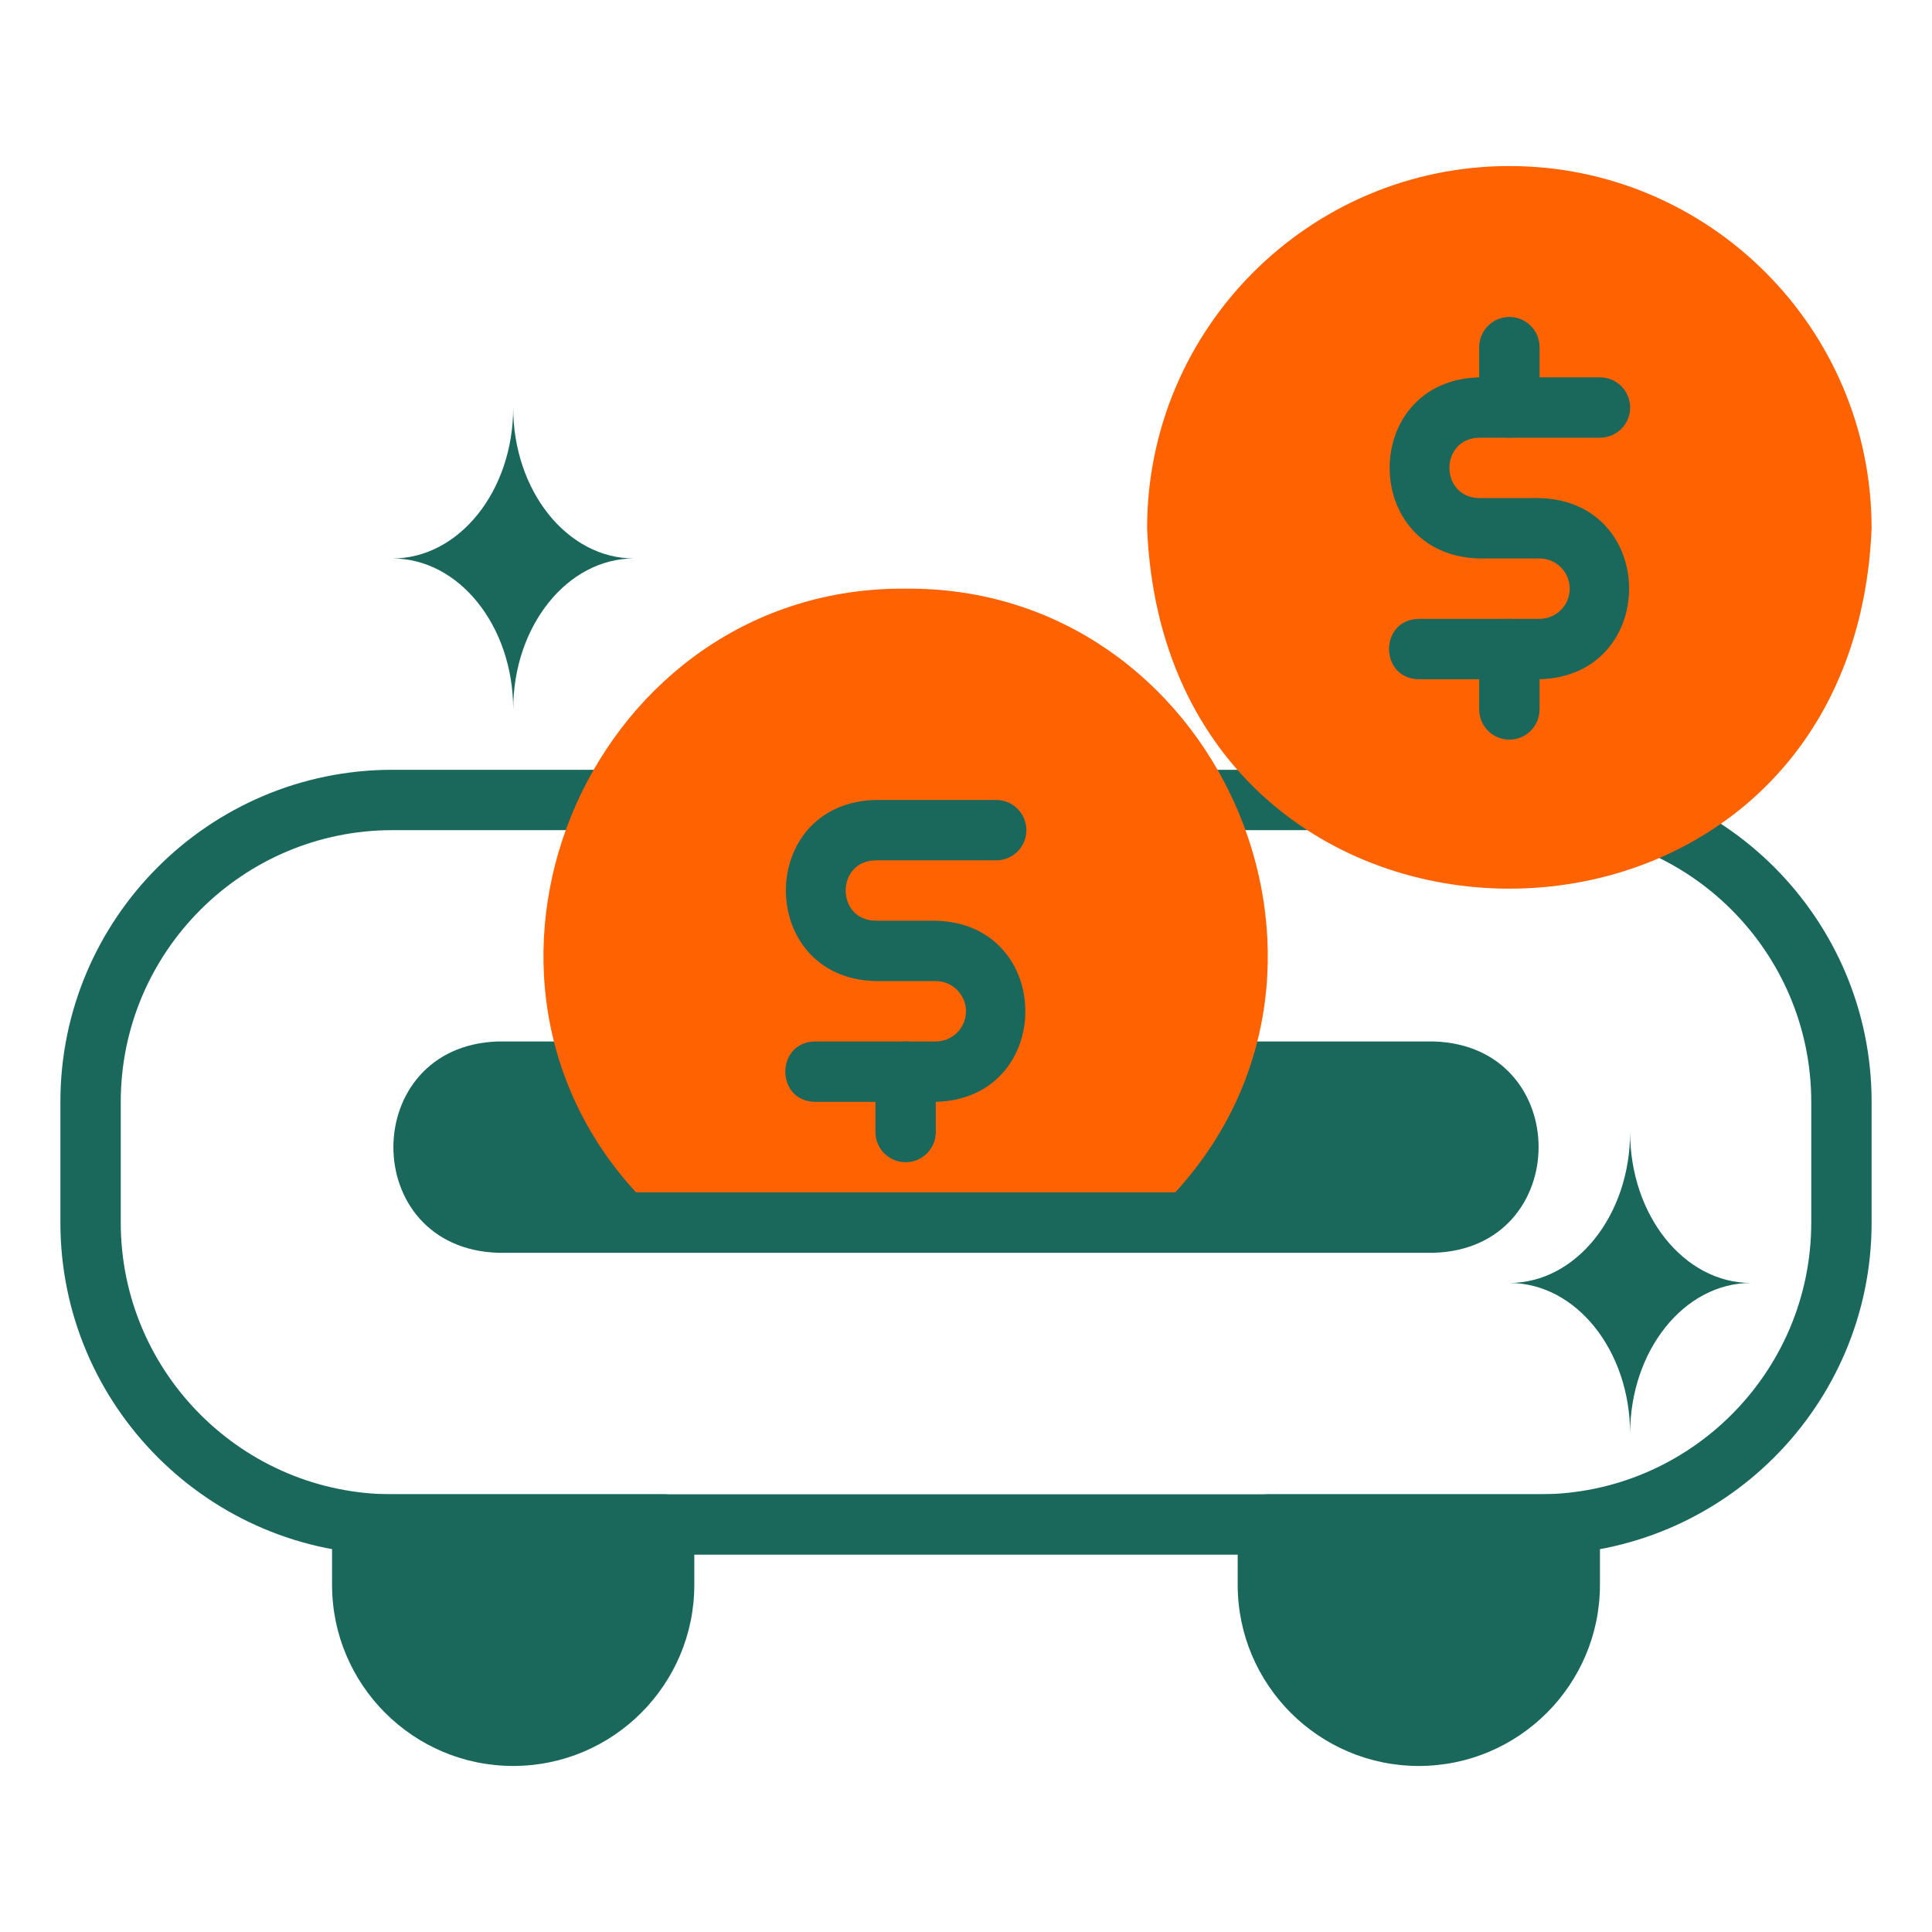
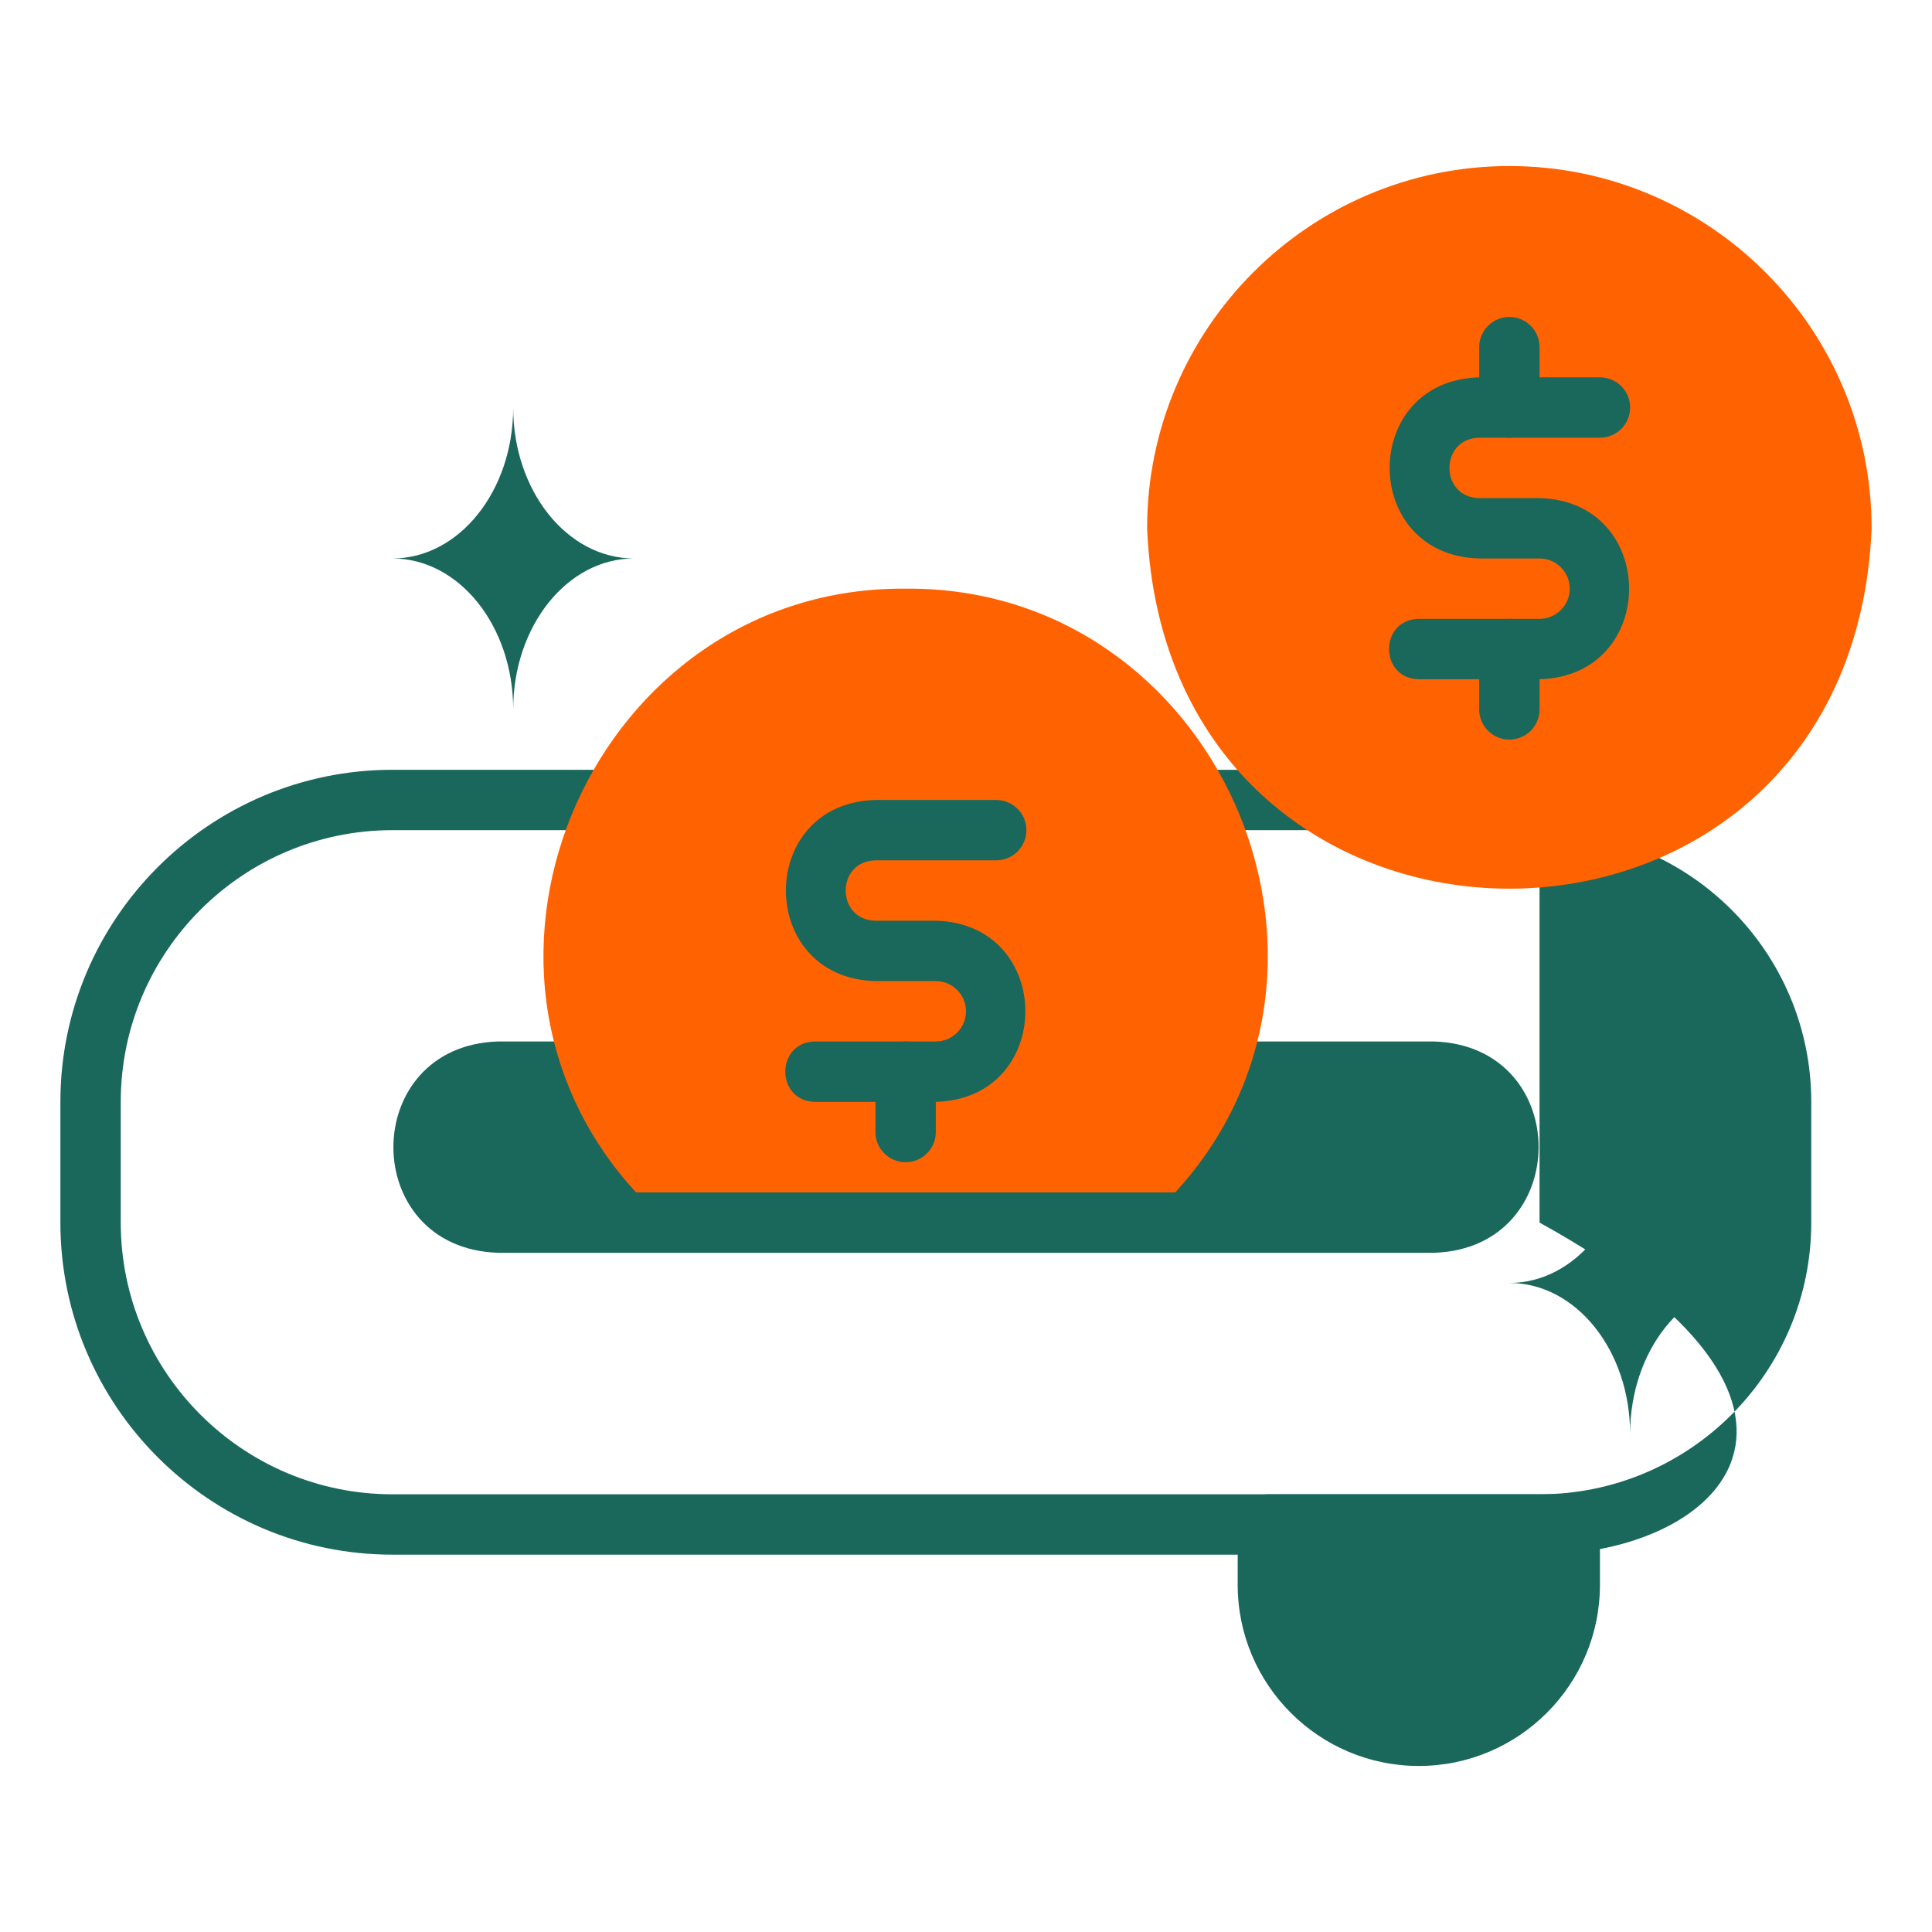
<svg xmlns="http://www.w3.org/2000/svg" width="70" height="70" viewBox="0 0 70 70" fill="none">
-   <path d="M55.781 56.328H14.219C7.585 56.328 2.188 50.931 2.188 44.297V39.922C2.188 33.288 7.585 27.891 14.219 27.891H55.781C62.415 27.891 67.812 33.288 67.812 39.922V44.297C67.812 50.931 62.415 56.328 55.781 56.328ZM14.219 30.078C8.791 30.078 4.375 34.494 4.375 39.922V44.297C4.375 49.725 8.791 54.141 14.219 54.141H55.781C61.209 54.141 65.625 49.725 65.625 44.297V39.922C65.625 34.494 61.209 30.078 55.781 30.078H14.219Z" fill="#1A685B" />
+   <path d="M55.781 56.328H14.219C7.585 56.328 2.188 50.931 2.188 44.297V39.922C2.188 33.288 7.585 27.891 14.219 27.891H55.781V44.297C67.812 50.931 62.415 56.328 55.781 56.328ZM14.219 30.078C8.791 30.078 4.375 34.494 4.375 39.922V44.297C4.375 49.725 8.791 54.141 14.219 54.141H55.781C61.209 54.141 65.625 49.725 65.625 44.297V39.922C65.625 34.494 61.209 30.078 55.781 30.078H14.219Z" fill="#1A685B" />
  <path d="M54.688 6.016C47.45 6.016 41.562 11.903 41.562 19.141C42.283 36.553 67.095 36.548 67.812 19.14C67.812 11.903 61.925 6.016 54.688 6.016Z" fill="#FF6201" />
  <path d="M18.047 45.391H51.953C57.002 45.234 57.02 37.897 51.953 37.734H18.047C12.998 37.891 12.98 45.228 18.047 45.391Z" fill="#1A685B" />
-   <path d="M24.062 54.141H13.125C12.521 54.141 12.031 54.63 12.031 55.234V57.422C12.031 61.041 14.975 63.984 18.594 63.984C22.212 63.984 25.156 61.041 25.156 57.422V55.234C25.156 54.63 24.667 54.141 24.062 54.141Z" fill="#1A685B" />
  <path d="M56.875 54.141H45.938C45.333 54.141 44.844 54.63 44.844 55.234V57.422C44.844 61.041 47.788 63.984 51.406 63.984C55.025 63.984 57.969 61.041 57.969 57.422V55.234C57.969 54.63 57.48 54.141 56.875 54.141Z" fill="#1A685B" />
  <path d="M32.812 31.172C32.208 31.172 31.719 30.683 31.719 30.078V27.891C31.719 27.286 32.208 26.797 32.812 26.797C33.417 26.797 33.906 27.286 33.906 27.891V30.078C33.906 30.683 33.417 31.172 32.812 31.172Z" fill="#1A685B" />
  <path d="M55.781 24.61H51.406C49.969 24.585 49.968 22.446 51.406 22.422C51.406 22.422 55.781 22.422 55.781 22.422C56.384 22.422 56.875 21.932 56.875 21.328C56.875 20.725 56.384 20.234 55.781 20.234H53.594C49.268 20.122 49.267 13.784 53.594 13.672C53.594 13.672 57.969 13.672 57.969 13.672C58.573 13.672 59.063 14.161 59.063 14.766C59.063 15.37 58.573 15.859 57.969 15.859H53.594C52.157 15.886 52.156 18.021 53.594 18.047C53.594 18.047 55.781 18.047 55.781 18.047C60.107 18.159 60.108 24.497 55.781 24.61Z" fill="#1A685B" />
  <path d="M54.688 26.797C54.083 26.797 53.594 26.308 53.594 25.703V23.516C53.594 22.911 54.083 22.422 54.688 22.422C55.292 22.422 55.781 22.911 55.781 23.516V25.703C55.781 26.308 55.292 26.797 54.688 26.797Z" fill="#1A685B" />
  <path d="M54.688 15.859C54.083 15.859 53.594 15.37 53.594 14.766V12.578C53.594 11.974 54.083 11.484 54.688 11.484C55.292 11.484 55.781 11.974 55.781 12.578V14.766C55.781 15.37 55.292 15.859 54.688 15.859Z" fill="#1A685B" />
  <path d="M14.219 20.234C16.635 20.234 18.594 22.683 18.594 25.703C18.594 22.683 20.552 20.234 22.969 20.234C20.552 20.234 18.594 17.786 18.594 14.766C18.594 17.786 16.635 20.234 14.219 20.234Z" fill="#1A685B" />
  <path d="M54.688 46.484C57.104 46.484 59.062 48.933 59.062 51.953C59.062 48.933 61.021 46.484 63.438 46.484C61.021 46.484 59.062 44.036 59.062 41.016C59.062 44.036 57.104 46.484 54.688 46.484Z" fill="#1A685B" />
  <path d="M32.812 21.328C21.581 21.235 15.47 34.955 23.045 43.203H42.58C50.157 34.953 44.039 21.233 32.812 21.328Z" fill="#FF6201" />
  <path d="M33.906 39.922H29.531C28.095 39.898 28.093 37.759 29.531 37.734C29.531 37.734 33.906 37.734 33.906 37.734C34.509 37.734 35 37.244 35 36.641C35 36.037 34.509 35.547 33.906 35.547H31.719C27.393 35.435 27.392 29.097 31.719 28.984C31.719 28.984 36.094 28.984 36.094 28.984C36.698 28.984 37.188 29.474 37.188 30.078C37.188 30.683 36.698 31.172 36.094 31.172H31.719C30.282 31.198 30.281 33.334 31.719 33.359C31.719 33.359 33.906 33.359 33.906 33.359C38.232 33.472 38.233 39.809 33.906 39.922Z" fill="#1A685B" />
  <path d="M32.812 42.109C32.208 42.109 31.719 41.62 31.719 41.016V38.828C31.719 38.224 32.208 37.734 32.812 37.734C33.417 37.734 33.906 38.224 33.906 38.828V41.016C33.906 41.62 33.417 42.109 32.812 42.109Z" fill="#1A685B" />
</svg>